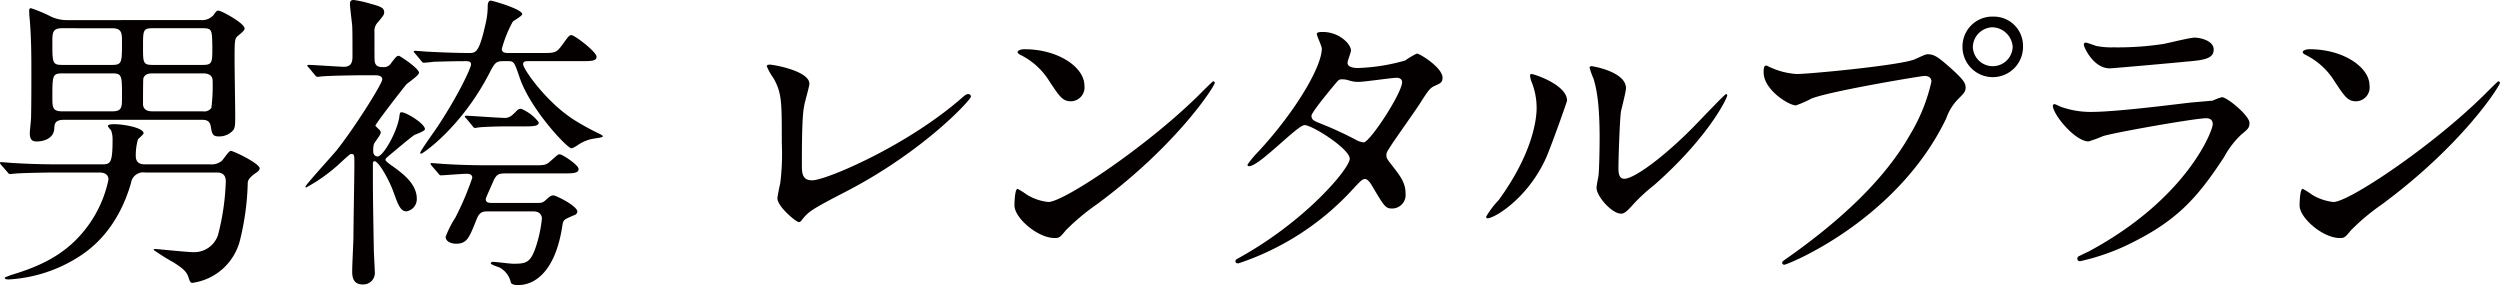
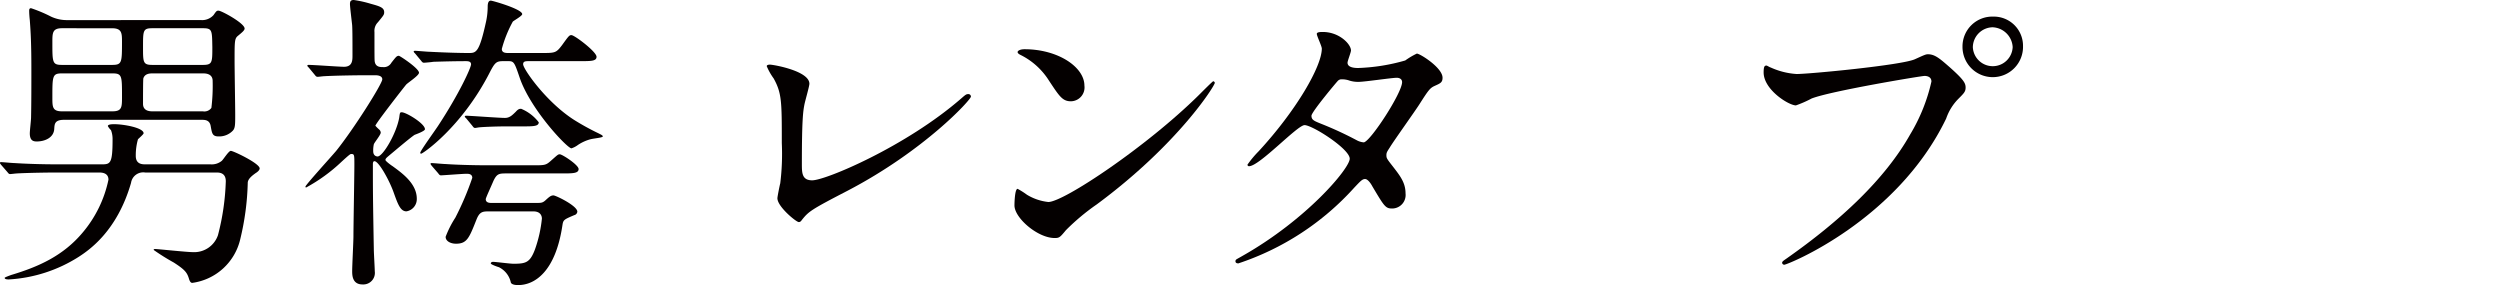
<svg xmlns="http://www.w3.org/2000/svg" width="329.92" height="37.62" viewBox="0 0 329.92 37.62">
  <g id="title7" transform="translate(-682.555 -4069.221)">
    <path id="パス_10944" data-name="パス 10944" d="M710.326,4091.08a2.077,2.077,0,0,0,1.49-.456c.207-.166.911-1.323,1.2-1.323.33,0,3.807,1.654,3.807,2.317,0,.249-.332.5-.537.622-.332.247-.994.7-1.035,1.241a34.865,34.865,0,0,1-.994,7.492,7.54,7.54,0,0,1-6.332,5.752c-.249,0-.372-.33-.456-.622-.247-.786-.579-1.159-1.986-2.068a28,28,0,0,1-2.649-1.656c0-.124.123-.124.207-.124.33,0,4.18.412,4.966.412a3.312,3.312,0,0,0,3.311-2.233,31.714,31.714,0,0,0,1.035-7.118c0-1.118-.828-1.158-1.242-1.158h-9.4a1.625,1.625,0,0,0-1.862,1.366c-1.82,6.332-5.5,8.856-6.912,9.767a19.194,19.194,0,0,1-9.229,2.98c-.125,0-.538,0-.538-.207,0-.083.744-.332.828-.373,3.6-1.076,6.911-2.525,9.519-5.671a15.771,15.771,0,0,0,3.351-6.91c0-.912-.869-.952-1.241-.952H690c-.992,0-3.807.04-5.214.123-.124,0-.746.083-.91.083-.124,0-.208-.083-.331-.249l-.828-.951c-.166-.208-.166-.208-.166-.29s.084-.083.166-.083c.248,0,1.489.123,1.78.123,1.2.082,3.351.167,5.711.167h5.794c1.118,0,1.408-.125,1.408-3.27a3.276,3.276,0,0,0-.207-1.241,2.1,2.1,0,0,1-.415-.539c0-.248.622-.248.869-.248,1.16,0,3.85.455,3.85,1.2,0,.125-.622.664-.744.786a7.773,7.773,0,0,0-.29,2.194c0,1.118.869,1.118,1.283,1.118Zm-1.242-19.038a2.015,2.015,0,0,0,1.655-.664c.372-.537.415-.578.662-.578.373,0,3.435,1.655,3.435,2.359,0,.249-.372.539-.869.953-.454.372-.454.662-.454,3.351,0,1.118.083,6.044.083,7.078,0,1.283,0,1.78-.332,2.111a2.477,2.477,0,0,1-1.862.745c-.827,0-.869-.415-1.035-1.324-.124-.868-.786-.868-1.2-.868H691c-1.242,0-1.242.579-1.284,1.158-.04,1.2-1.241,1.7-2.317,1.7-.415,0-.911-.083-.911-1.076,0-.33.167-1.778.167-2.069.04-1.821.04-4.427.04-6.289,0-3.4-.082-4.926-.207-6.581-.041-.332-.082-.911-.082-1.2,0-.165,0-.372.249-.372a18.59,18.59,0,0,1,2.649,1.116,4.977,4.977,0,0,0,2.152.456Zm-18.334,1.076c-1.284,0-1.284.62-1.284,1.862,0,2.689,0,2.979,1.284,2.979h6.58c1.324,0,1.324-.29,1.324-3.1,0-1.118-.041-1.738-1.324-1.738Zm6.621,10.968c1.284,0,1.284-.539,1.284-1.945,0-2.774,0-3.063-1.284-3.063h-6.621c-1.284,0-1.284.332-1.284,3.186,0,1.243,0,1.823,1.284,1.823Zm5.3-10.968c-1.242,0-1.242.29-1.242,2.482,0,2.029,0,2.359,1.242,2.359h6.663c1.243,0,1.243-.33,1.243-2.359-.042-2.192,0-2.482-1.243-2.482Zm6.663,10.968a1.139,1.139,0,0,0,1.118-.455,24.19,24.19,0,0,0,.166-3.56c0-.993-.994-.993-1.284-.993h-6.621c-.332,0-1.036,0-1.242.662-.042.207-.042,2.815-.042,3.352,0,.994.952.994,1.284.994Z" transform="translate(0 -0.172)" fill="#040000" />
    <path id="パス_10945" data-name="パス 10945" d="M737.005,4079.152c-.911,0-3.767.042-5.215.125-.124,0-.746.082-.868.082-.167,0-.249-.082-.374-.248l-.786-.951c-.165-.167-.205-.207-.205-.292,0-.04.082-.083.165-.083.744,0,4.014.249,4.676.249,1.118,0,1.118-.868,1.118-1.49,0-1.9,0-3.27-.042-3.975-.041-.454-.29-2.4-.29-2.813,0-.33.083-.537.5-.537a14.783,14.783,0,0,1,2.235.5c1.2.33,1.78.5,1.78,1.116,0,.332-.082.414-.827,1.325a1.6,1.6,0,0,0-.456,1.283c0,2.979,0,3.807.042,3.932.125.7.744.7,1.076.7a1.131,1.131,0,0,0,1.118-.579c.62-.786.7-.909.992-.909.125,0,2.649,1.655,2.649,2.234,0,.373-1.489,1.324-1.7,1.573-.415.5-4.056,5.173-4.056,5.421a5.261,5.261,0,0,0,.5.5.577.577,0,0,1,.207.414c0,.29-.829,1.284-.911,1.533a3.728,3.728,0,0,0-.082.909c0,.664.5.7.579.7.7,0,2.484-3.021,2.855-5.133.083-.62.083-.7.332-.7.579,0,3.062,1.489,3.062,2.235,0,.247-1.159.662-1.366.744-.579.372-2.814,2.277-3.269,2.649-.332.29-.579.456-.579.663,0,.166.869.785.951.827,1.242.911,3.187,2.277,3.187,4.3a1.634,1.634,0,0,1-1.366,1.656c-.786,0-1.116-.909-1.655-2.4-.537-1.573-1.987-4.221-2.567-4.221-.165,0-.207.207-.207.372,0,3.518,0,4.263.124,11.257,0,.456.125,2.484.125,2.9a1.528,1.528,0,0,1-1.615,1.738c-1.366,0-1.366-1.241-1.366-1.78,0-.744.166-3.889.166-4.551,0-1.49.123-8.113.123-9.479,0-1.283,0-1.406-.413-1.406-.124,0-.249.083-1.242.991a21.99,21.99,0,0,1-4.719,3.436c-.041,0-.082-.041-.082-.123,0-.207,3.435-3.974,4.057-4.718,2.359-2.939,6.083-8.858,6.083-9.437,0-.5-.663-.539-.91-.539Zm18.418-1.862c-.952,0-1.118.166-1.9,1.7-3.683,7.077-8.733,10.512-8.94,10.512a.109.109,0,0,1-.123-.124c0-.247,1.986-2.979,2.359-3.56,2.772-4.22,4.344-7.655,4.344-8.111,0-.415-.454-.415-.7-.415-1.367,0-2.94.042-4.306.084-.123.041-1.116.123-1.2.123-.167,0-.249-.082-.373-.248l-.787-.951c-.122-.125-.205-.208-.205-.292,0-.041.083-.083.166-.083.289,0,1.613.125,1.862.125,1.613.082,3.642.165,5.215.165.993,0,1.405,0,2.317-4.18a9.6,9.6,0,0,0,.207-1.944c0-.58.165-.787.415-.787.207,0,4.139,1.117,4.139,1.781,0,.247-1.077.827-1.243.993a16.227,16.227,0,0,0-1.448,3.6c0,.537.539.537.869.537h4.346c1.821,0,1.945,0,2.731-1.034.869-1.2.952-1.325,1.242-1.325.414,0,3.312,2.194,3.312,2.855,0,.579-.7.579-2.193.579h-6.664c-.5,0-.829,0-.829.415,0,.621,3.023,4.967,6.705,7.327a32.995,32.995,0,0,0,3.229,1.778c.414.207.579.29.579.415,0,.165-1.116.249-1.613.371a5.557,5.557,0,0,0-1.657.746,2.918,2.918,0,0,1-.868.455c-.537,0-5.381-5.091-6.828-9.312-.662-1.945-.745-2.194-1.448-2.194ZM759.81,4096c.579,0,.786,0,1.158-.331.539-.5.747-.662,1.076-.662.29,0,3.146,1.365,3.146,2.152a.527.527,0,0,1-.413.454c-1.449.622-1.449.622-1.573,1.449-.911,5.918-3.56,7.781-5.836,7.781-.29,0-.827-.04-.952-.329a2.937,2.937,0,0,0-1.573-2.029c-.29-.083-1.076-.372-1.076-.5,0-.083.082-.207.29-.207.372,0,2.234.249,2.689.249,1.615,0,2.194-.125,2.855-1.9a17.19,17.19,0,0,0,.911-4.055c0-.332-.165-.953-1.118-.953h-5.917c-.786,0-1.2.042-1.615,1.118-.952,2.4-1.242,3.146-2.689,3.146-.7,0-1.366-.332-1.366-.911a13.231,13.231,0,0,1,1.281-2.524,38.806,38.806,0,0,0,2.237-5.257c0-.538-.539-.538-.747-.538-.5,0-3.1.208-3.393.208-.165,0-.249-.125-.372-.29l-.828-.954c-.124-.165-.165-.205-.165-.29s.083-.082.165-.082c.249,0,1.531.124,1.823.124,1.158.083,3.31.166,5.67.166h5.834c1.491,0,1.7,0,2.277-.5.993-.868,1.034-.951,1.283-.951.332,0,2.484,1.408,2.484,1.945,0,.58-.786.58-2.194.58h-7.367c-.951,0-1.241.041-1.7,1.035-.33.786-.992,2.193-.992,2.359,0,.5.537.5.786.5Zm-3.89-10.1c-1.655,0-3.27.083-3.643.123-.082,0-.5.084-.579.084-.165,0-.249-.125-.371-.291l-.786-.952c-.125-.124-.208-.207-.208-.248,0-.083.083-.124.166-.124.539,0,4.346.29,5.133.29.579,0,.911-.29,1.448-.828.331-.373.5-.373.7-.373a5.632,5.632,0,0,1,2.317,1.78c0,.539-.744.539-2.152.539Z" transform="translate(-6.444)" fill="#040000" />
    <path id="パス_10946" data-name="パス 10946" d="M804.884,4084.407c-.167.869-.332,1.945-.332,7.78,0,1.2,0,2.194,1.366,2.194,1.779,0,12.375-4.469,19.66-10.8.579-.5.661-.579.951-.579a.327.327,0,0,1,.332.332c0,.414-6.127,7.118-16.267,12.415-4.8,2.484-5.131,2.732-6,3.808-.207.29-.29.332-.457.332-.329,0-2.813-2.028-2.813-3.145,0-.208.332-1.864.372-1.945a31.465,31.465,0,0,0,.208-5.341c0-5.463,0-6.58-1.076-8.525a7.956,7.956,0,0,1-.911-1.613c0-.167.249-.208.414-.208.455,0,5.215.827,5.215,2.525C805.545,4081.965,804.966,4083.951,804.884,4084.407Z" transform="translate(-16.176 -1.363)" fill="#040000" />
    <path id="パス_10947" data-name="パス 10947" d="M848.679,4097.245a28.934,28.934,0,0,0-4.055,3.393c-.786.951-.869,1.033-1.491,1.033-2.234,0-5.3-2.648-5.3-4.3,0-.29.04-2.192.414-2.192a10.421,10.421,0,0,1,1.241.786,6.87,6.87,0,0,0,2.814.952c2.029,0,13-7.325,19.866-14.113.662-.662,1.821-1.823,1.9-1.823a.266.266,0,0,1,.207.208C864.282,4081.557,859.441,4089.3,848.679,4097.245Zm-3.393-13.618c-1.118,0-1.531-.662-2.9-2.731a9.313,9.313,0,0,0-3.765-3.393c-.165-.083-.372-.207-.372-.373s.33-.373.91-.373c4.429,0,7.906,2.359,7.906,4.8A1.828,1.828,0,0,1,845.286,4083.627Z" transform="translate(-21.402 -1.039)" fill="#040000" />
    <path id="パス_10948" data-name="パス 10948" d="M872.585,4103.667c8.484-4.8,14.155-11.547,14.155-12.83s-4.926-4.429-5.961-4.429c-.951,0-5.959,5.422-7.325,5.422a.193.193,0,0,1-.207-.207,13.558,13.558,0,0,1,1.491-1.781c4.925-5.338,8.318-11.175,8.318-13.534,0-.33-.662-1.655-.662-1.945,0-.248.539-.248.786-.248,2.194,0,3.725,1.613,3.725,2.442,0,.248-.455,1.366-.455,1.613,0,.622.869.7,1.406.7a25.329,25.329,0,0,0,6.208-.994,10.1,10.1,0,0,1,1.531-.909c.414,0,3.394,1.862,3.394,3.186,0,.622-.29.744-1.035,1.076-.62.29-.786.5-2.027,2.442-.579.911-3.394,4.843-3.89,5.67-.374.579-.456.7-.456,1.035,0,.373.041.455.786,1.406.993,1.284,1.739,2.194,1.739,3.643a1.782,1.782,0,0,1-1.78,1.987c-.869,0-1.035-.29-2.609-2.939-.082-.165-.537-.951-.951-.951-.373,0-.622.29-1.448,1.159a35.7,35.7,0,0,1-15.273,9.973c-.082,0-.454,0-.372-.373C871.716,4104.123,871.8,4104.123,872.585,4103.667Zm21.066-22.929c0-.454-.414-.579-.7-.579-.62,0-4.263.539-5.008.539a3.754,3.754,0,0,1-1.241-.167,2.805,2.805,0,0,0-.994-.166.654.654,0,0,0-.5.166c-.041,0-3.518,4.138-3.518,4.636,0,.578.372.7,1.408,1.117a46.369,46.369,0,0,1,4.551,2.111,2.339,2.339,0,0,0,.953.29C889.512,4088.52,893.651,4082.146,893.651,4080.739Z" transform="translate(-26.064 -0.675)" fill="#040000" />
-     <path id="パス_10949" data-name="パス 10949" d="M917.893,4091.559c-2.483,5.38-6.829,7.864-7.656,7.864a.193.193,0,0,1-.208-.207,11.642,11.642,0,0,1,1.655-2.192c4.553-6.251,5.008-10.763,5.008-12.128a9.09,9.09,0,0,0-.7-3.56,3.1,3.1,0,0,1-.165-.744c0-.124.041-.207.207-.207.29,0,4.676,1.408,4.676,3.518C920.707,4084.025,918.6,4089.986,917.893,4091.559Zm6.7,3.85c0-.208.207-1.284.249-1.491.124-.787.165-4.057.165-5.09,0-5.049-.5-6.746-.786-7.782a10.818,10.818,0,0,1-.537-1.488c0-.167.165-.207.247-.207.207,0,4.553.744,4.553,2.9,0,.5-.578,2.648-.661,3.1-.166,1.117-.332,6.125-.332,7.491,0,.539.041,1.366.786,1.366,1.242,0,5.049-2.731,9.023-6.746.7-.7,4.222-4.429,4.387-4.429a.177.177,0,0,1,.165.166c0,.331-2.4,5.464-9.642,11.838a23.136,23.136,0,0,0-2.856,2.648c-.7.786-1.076,1.076-1.366,1.117C926.791,4099.007,924.6,4096.566,924.6,4095.408Z" transform="translate(-31.353 -1.396)" fill="#040000" />
    <path id="パス_10950" data-name="パス 10950" d="M953.419,4078.469a9.762,9.762,0,0,0,3.436.869c1.7,0,13.823-1.159,15.6-1.945,1.284-.579,1.448-.662,1.738-.662.911,0,1.573.58,2.856,1.7,1.862,1.657,2.111,2.111,2.111,2.691,0,.537-.207.745-.954,1.49a6.852,6.852,0,0,0-1.613,2.606c-6.5,13.494-20.943,19.287-21.355,19.287a.277.277,0,0,1-.291-.249c0-.165.124-.247.539-.537,7.2-5.05,13.037-10.513,16.348-16.39a23.36,23.36,0,0,0,2.815-6.995c0-.7-.7-.744-.91-.744-.415,0-12.376,1.986-14.9,2.979a14.926,14.926,0,0,1-2.07.911c-.951,0-4.263-2.07-4.263-4.346,0-.787.124-.911.373-.911C952.964,4078.22,953.337,4078.469,953.419,4078.469Zm33.317-2.774a3.994,3.994,0,1,1-7.987,0,3.932,3.932,0,0,1,4.057-3.932A3.851,3.851,0,0,1,986.735,4075.7Zm-6.621.125a2.631,2.631,0,0,0,5.256-.042,2.767,2.767,0,0,0-2.649-2.607A2.663,2.663,0,0,0,980.114,4075.821Z" transform="translate(-37.207 -0.35)" fill="#040000" />
-     <path id="パス_10951" data-name="パス 10951" d="M1001.569,4103.166c12.913-6.953,16.307-15.893,16.307-16.762,0-.5-.291-.786-.871-.786-1.406,0-11.794,1.821-13.616,2.36a17.828,17.828,0,0,1-1.9.7c-1.779,0-4.718-3.558-4.718-4.719a.23.23,0,0,1,.247-.205,6.01,6.01,0,0,1,.746.33,11.6,11.6,0,0,0,4.1.7c3.393,0,11.629-1.076,13.162-1.241.082,0,2.813-.249,2.856-.249a7.014,7.014,0,0,1,1.2-.454c.7,0,3.642,2.442,3.642,3.393,0,.622-.165.786-1.117,1.573a11.591,11.591,0,0,0-2.236,2.939c-3.268,4.967-5.835,8.071-11.672,11.051a29.223,29.223,0,0,1-7.325,2.689.329.329,0,0,1-.372-.33.447.447,0,0,1,.082-.25C1000.161,4103.828,1001.319,4103.289,1001.569,4103.166Zm1.034-27.068a10.2,10.2,0,0,0,2.194.165,39.576,39.576,0,0,0,6.621-.455c.621-.124,3.477-.828,4.057-.828.7,0,2.524.373,2.524,1.573,0,1.283-1.448,1.408-3.85,1.615-.662.082-9.56.869-9.849.869-2.194,0-3.435-2.816-3.435-3.105,0-.207.082-.29.247-.29C1001.362,4075.642,1002.355,4076.057,1002.6,4076.1Z" transform="translate(-43.308 -0.794)" fill="#040000" />
-     <path id="パス_10952" data-name="パス 10952" d="M1045.386,4097.245a28.934,28.934,0,0,0-4.055,3.393c-.786.951-.869,1.033-1.49,1.033-2.235,0-5.3-2.648-5.3-4.3,0-.29.041-2.192.414-2.192a10.422,10.422,0,0,1,1.242.786,6.87,6.87,0,0,0,2.814.952c2.029,0,13-7.325,19.867-14.113.661-.662,1.82-1.823,1.9-1.823a.266.266,0,0,1,.207.208C1060.989,4081.557,1056.148,4089.3,1045.386,4097.245Zm-3.393-13.618c-1.118,0-1.531-.662-2.9-2.731a9.313,9.313,0,0,0-3.765-3.393c-.165-.083-.373-.207-.373-.373s.33-.373.91-.373c4.429,0,7.906,2.359,7.906,4.8A1.828,1.828,0,0,1,1041.993,4083.627Z" transform="translate(-48.514 -1.039)" fill="#040000" />
  </g>
</svg>